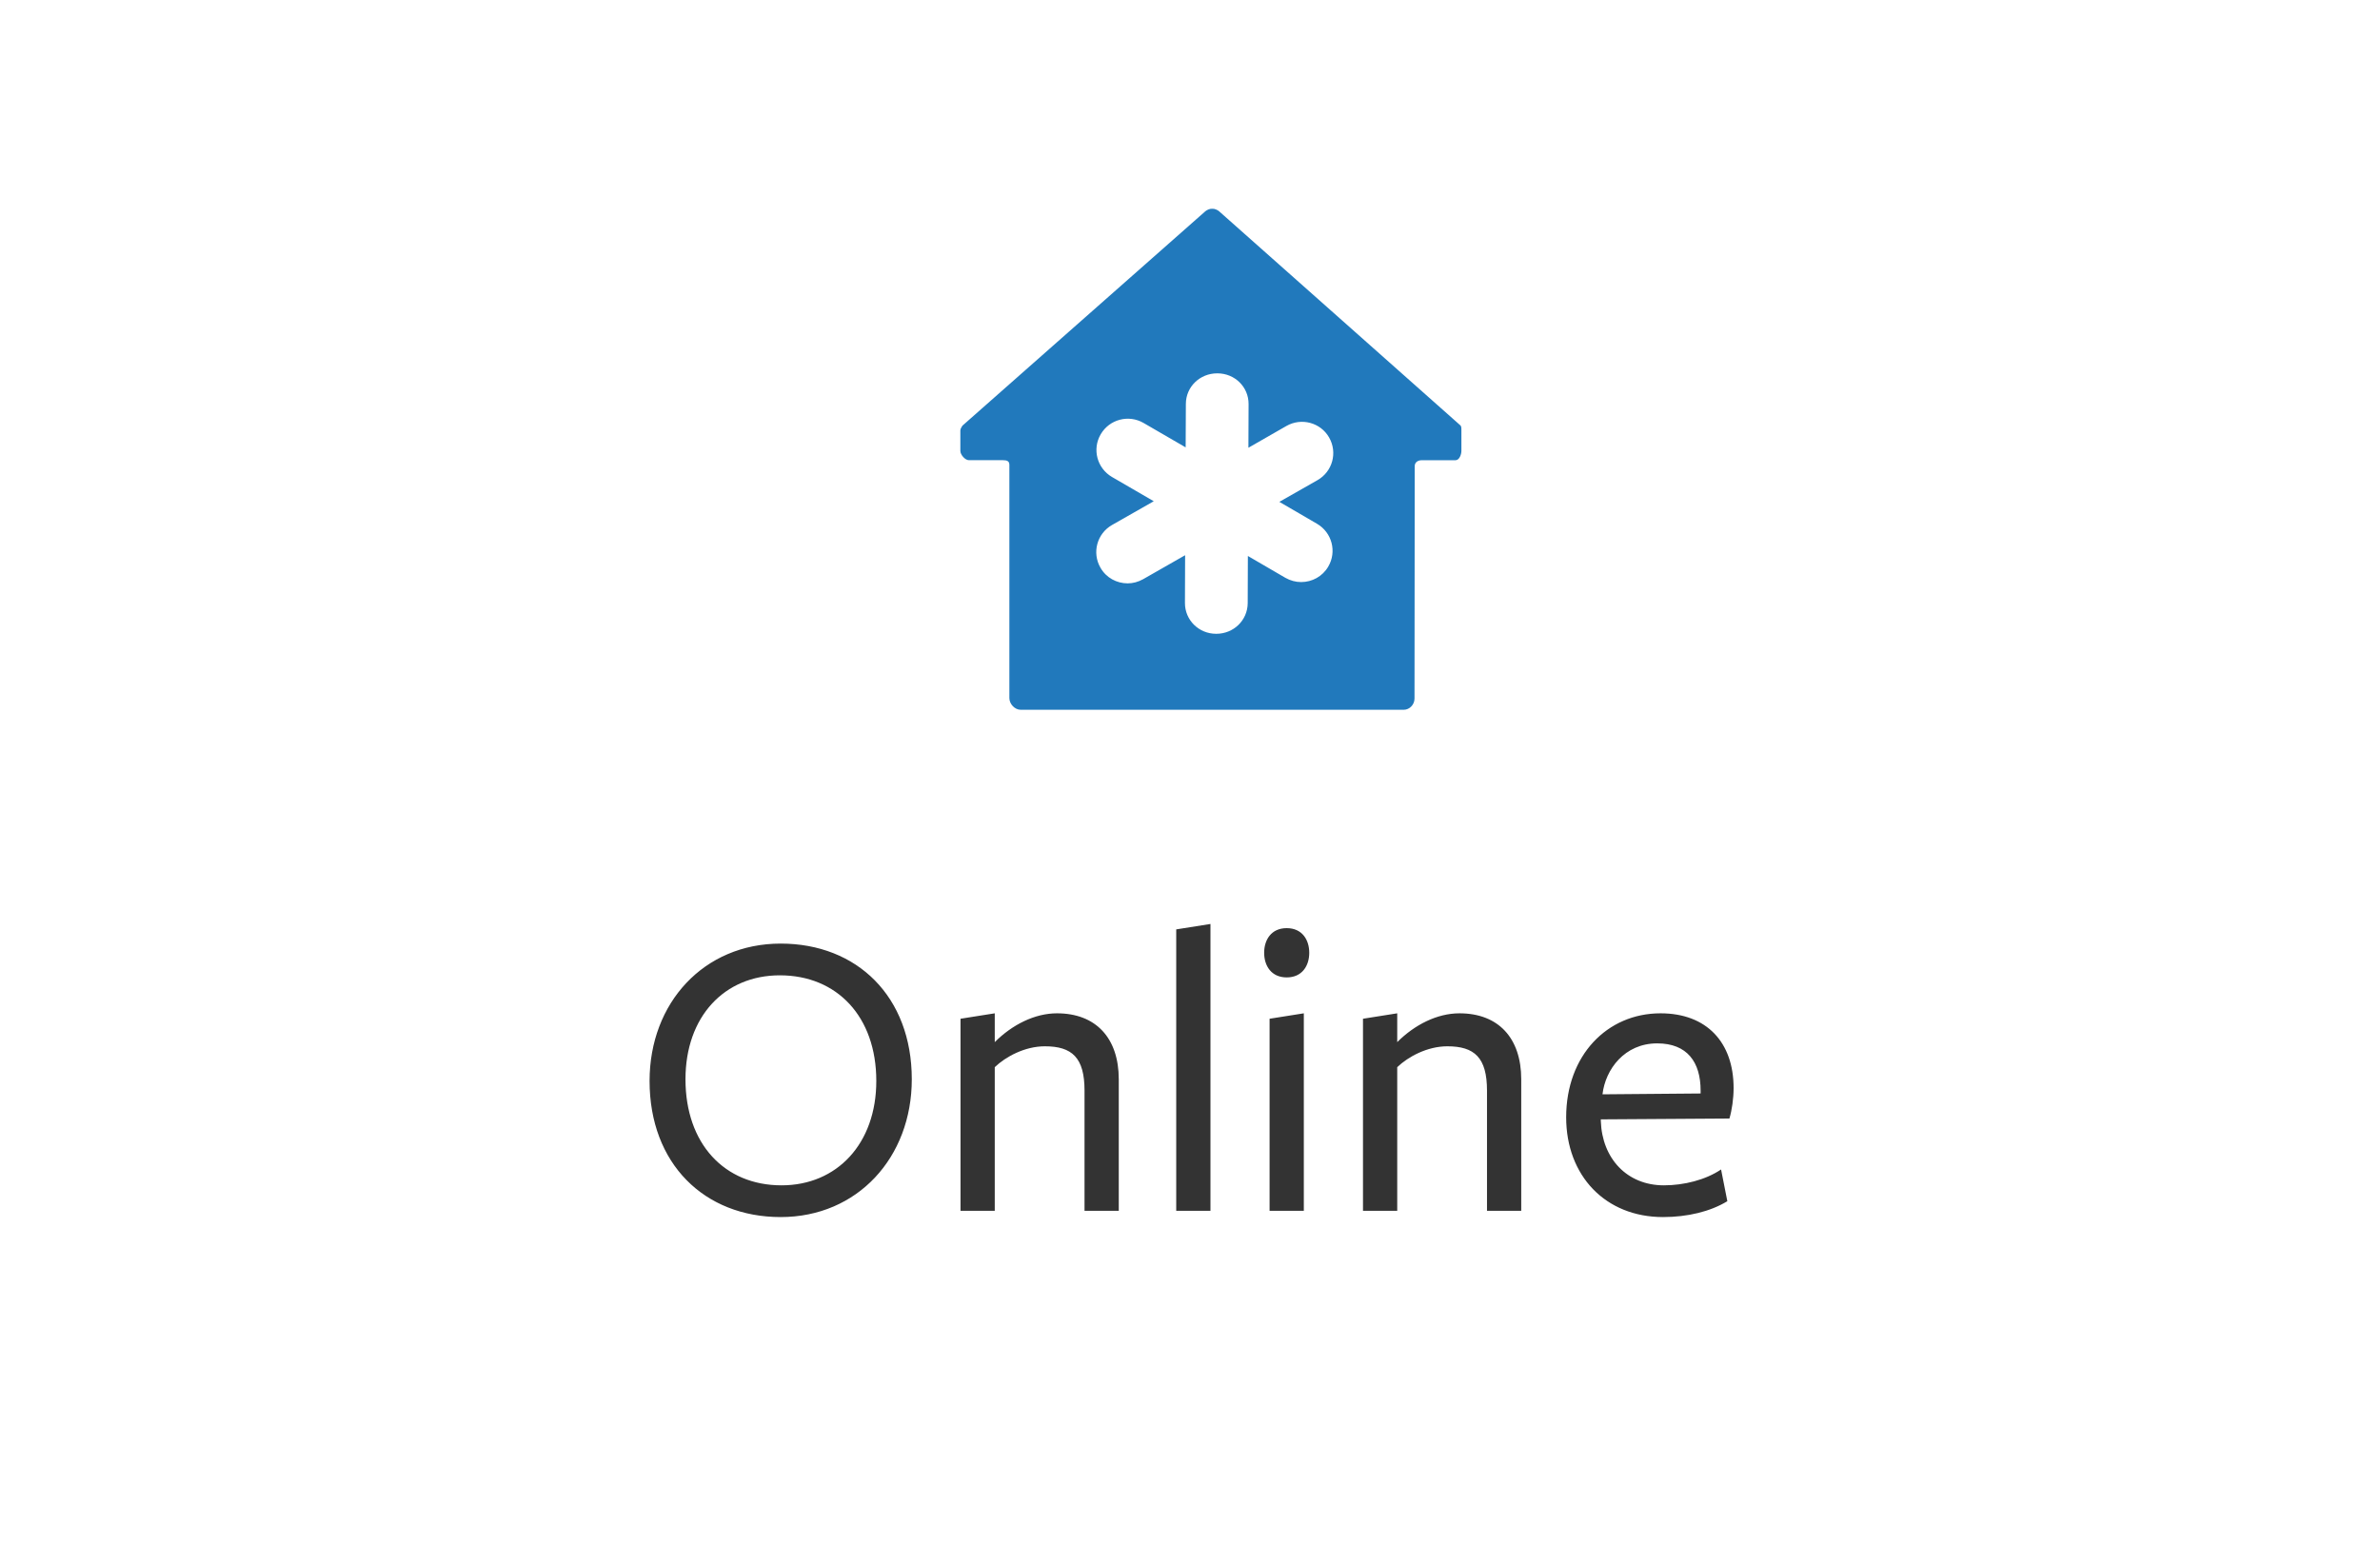
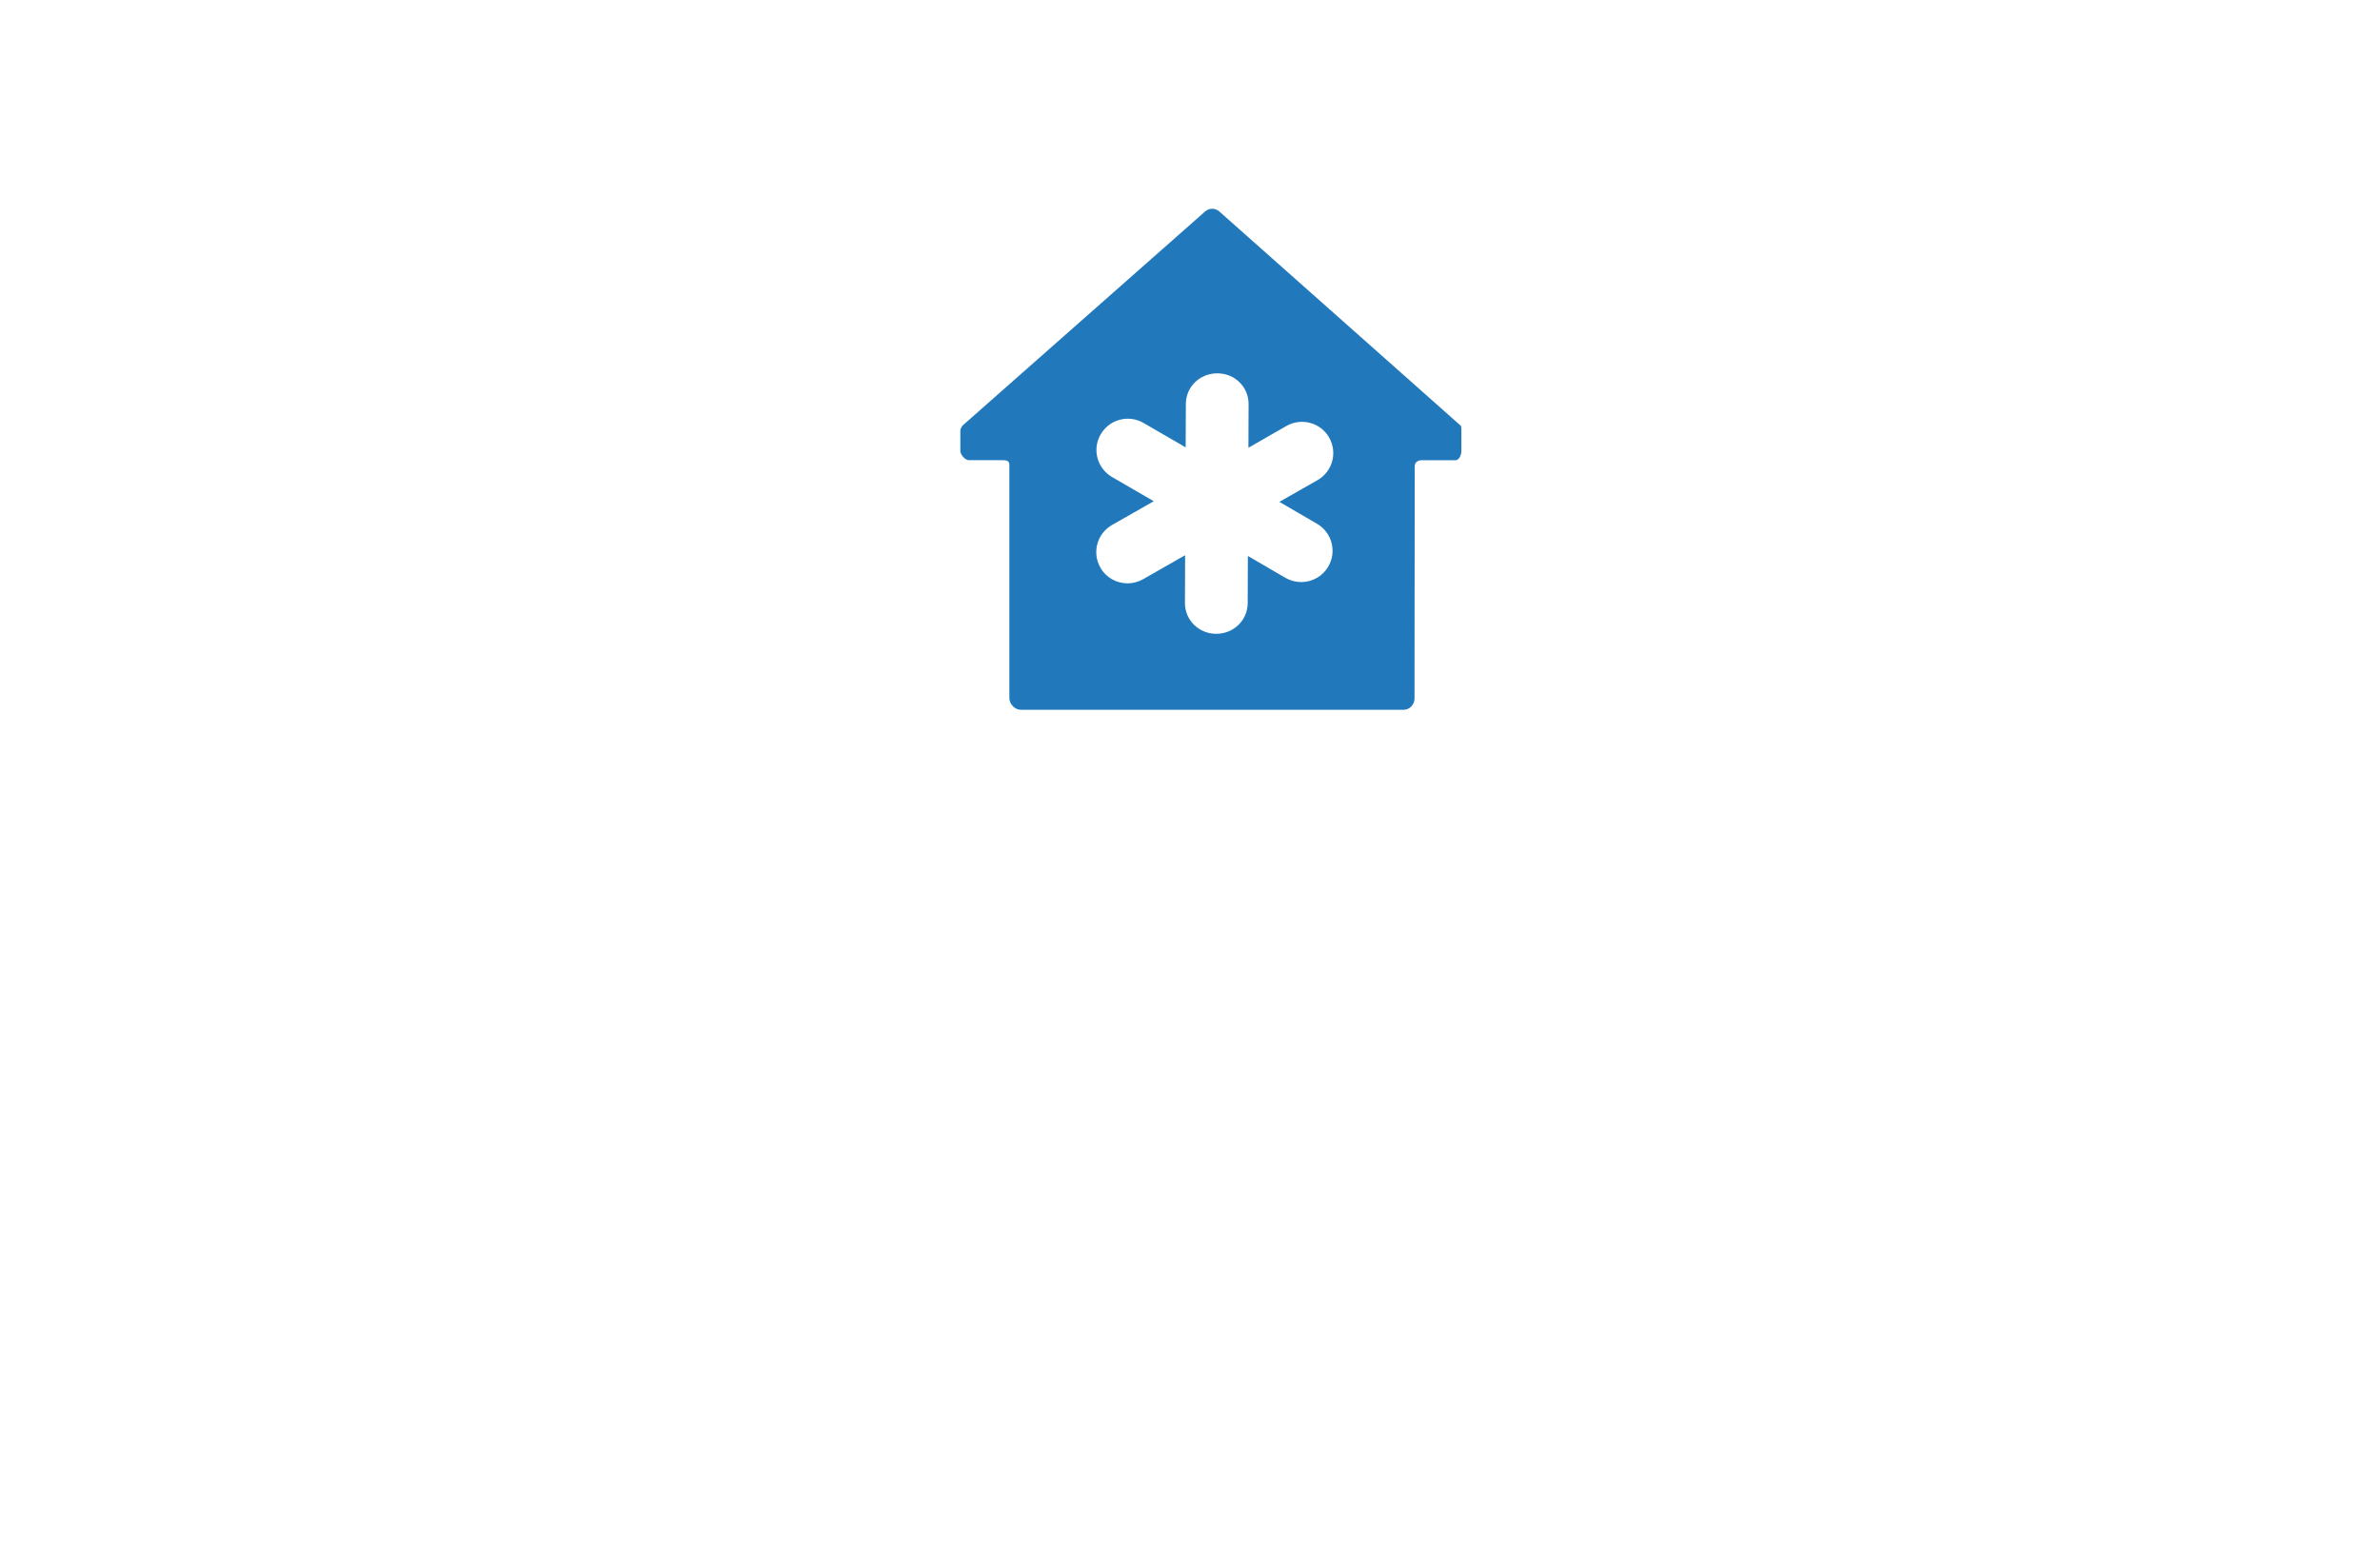
<svg xmlns="http://www.w3.org/2000/svg" width="57px" height="37px" viewBox="0 0 57 37" version="1.1">
  <title>Online</title>
  <g id="Page-2" stroke="none" stroke-width="1" fill="none" fill-rule="evenodd">
    <g id="Online" fill-rule="nonzero">
-       <rect id="Rectangle" fill="#FFFFFF" x="0" y="0" width="57" height="37" />
-       <path d="M21.837,25.85 C21.837,23.87 20.527,22.6 18.697,22.6 C16.857,22.6 15.557,24.02 15.557,25.89 C15.557,27.87 16.867,29.15 18.697,29.15 C20.537,29.15 21.837,27.72 21.837,25.85 Z M20.987,25.89 C20.987,27.39 20.047,28.39 18.717,28.39 C17.347,28.39 16.417,27.39 16.417,25.85 C16.417,24.35 17.347,23.36 18.677,23.36 C20.047,23.36 20.987,24.35 20.987,25.89 Z M26.794,29 L26.794,25.85 C26.794,24.86 26.244,24.27 25.314,24.27 C24.784,24.27 24.244,24.54 23.824,24.96 L23.824,24.27 L23.004,24.4 L23.004,29 L23.824,29 L23.824,25.56 C24.084,25.31 24.544,25.06 25.024,25.06 C25.674,25.06 25.974,25.33 25.974,26.12 L25.974,29 L26.794,29 Z M28.99,29 L28.99,22.13 L28.17,22.26 L28.17,29 L28.99,29 Z M31.356,22.82 C31.356,22.51 31.186,22.23 30.816,22.23 C30.446,22.23 30.276,22.51 30.276,22.82 C30.276,23.13 30.446,23.41 30.816,23.41 C31.186,23.41 31.356,23.13 31.356,22.82 Z M31.226,29 L31.226,24.27 L30.406,24.4 L30.406,29 L31.226,29 Z M36.433,29 L36.433,25.85 C36.433,24.86 35.883,24.27 34.953,24.27 C34.423,24.27 33.883,24.54 33.463,24.96 L33.463,24.27 L32.643,24.4 L32.643,29 L33.463,29 L33.463,25.56 C33.723,25.31 34.183,25.06 34.663,25.06 C35.313,25.06 35.613,25.33 35.613,26.12 L35.613,29 L36.433,29 Z M38.339,26.81 C38.339,26.81 41.409,26.79 41.419,26.79 C41.479,26.59 41.519,26.31 41.519,26.06 C41.519,24.97 40.879,24.27 39.769,24.27 C38.489,24.27 37.509,25.28 37.509,26.76 C37.509,28.16 38.449,29.15 39.829,29.15 C40.409,29.15 40.959,29.02 41.369,28.77 L41.219,28.01 C40.849,28.26 40.329,28.39 39.849,28.39 C38.969,28.39 38.369,27.75 38.339,26.85 L38.339,26.81 Z M38.379,26.21 C38.449,25.61 38.909,24.99 39.689,24.99 C40.409,24.99 40.729,25.44 40.729,26.12 L40.729,26.19 L38.379,26.21 Z" id="Shape" fill="#333333" />
      <path d="M29.201,5.064 C29.186,5.051 29.169,5.039 29.152,5.031 C29.142,5.024 29.131,5.019 29.12,5.016 C29.105,5.011 29.092,5.006 29.077,5.003 C29.047,4.999 29.017,4.999 28.987,5.003 C28.972,5.006 28.959,5.011 28.944,5.016 C28.934,5.019 28.922,5.024 28.912,5.031 C28.895,5.039 28.879,5.051 28.863,5.064 L23.05,10.195 C23.03,10.23 23,10.269 23,10.31 L23,10.8 C23,10.892 23.114,11.022 23.205,11.022 L24.02,11.022 C24.113,11.022 24.174,11.041 24.174,11.133 L24.174,16.719 C24.174,16.86 24.302,17 24.445,17 L33.619,17 C33.761,17 33.877,16.873 33.877,16.732 C33.877,16.732 33.88,12.072 33.882,11.165 C33.882,11.073 33.957,11.023 34.049,11.023 L34.858,11.023 C34.95,11.023 35,10.889 35,10.798 L35,10.31 C35,10.269 35.003,10.23 34.983,10.195 L29.201,5.064 Z M31.542,12.545 C31.9,12.754 32.021,13.212 31.812,13.569 C31.673,13.809 31.422,13.941 31.162,13.941 C31.033,13.941 30.904,13.907 30.784,13.839 L29.886,13.316 L29.882,14.446 C29.879,14.859 29.542,15.18 29.131,15.18 C29.128,15.18 29.128,15.18 29.126,15.18 C28.712,15.18 28.377,14.852 28.379,14.44 L28.383,13.298 L27.378,13.872 C27.26,13.938 27.133,13.972 27.007,13.972 C26.745,13.972 26.491,13.838 26.355,13.596 C26.148,13.237 26.273,12.779 26.633,12.574 L27.632,12.005 L26.633,11.425 C26.274,11.216 26.152,10.758 26.362,10.401 C26.571,10.043 27.03,9.922 27.389,10.131 L28.396,10.715 L28.401,9.674 C28.402,9.261 28.74,8.942 29.151,8.942 C29.151,8.942 29.154,8.942 29.157,8.942 C29.571,8.942 29.906,9.267 29.903,9.68 L29.899,10.724 L30.808,10.203 C31.168,9.997 31.628,10.12 31.832,10.479 C32.038,10.839 31.914,11.295 31.552,11.501 L30.64,12.02 L31.542,12.545 Z" id="Shape" fill="#2179BC" />
    </g>
  </g>
</svg>